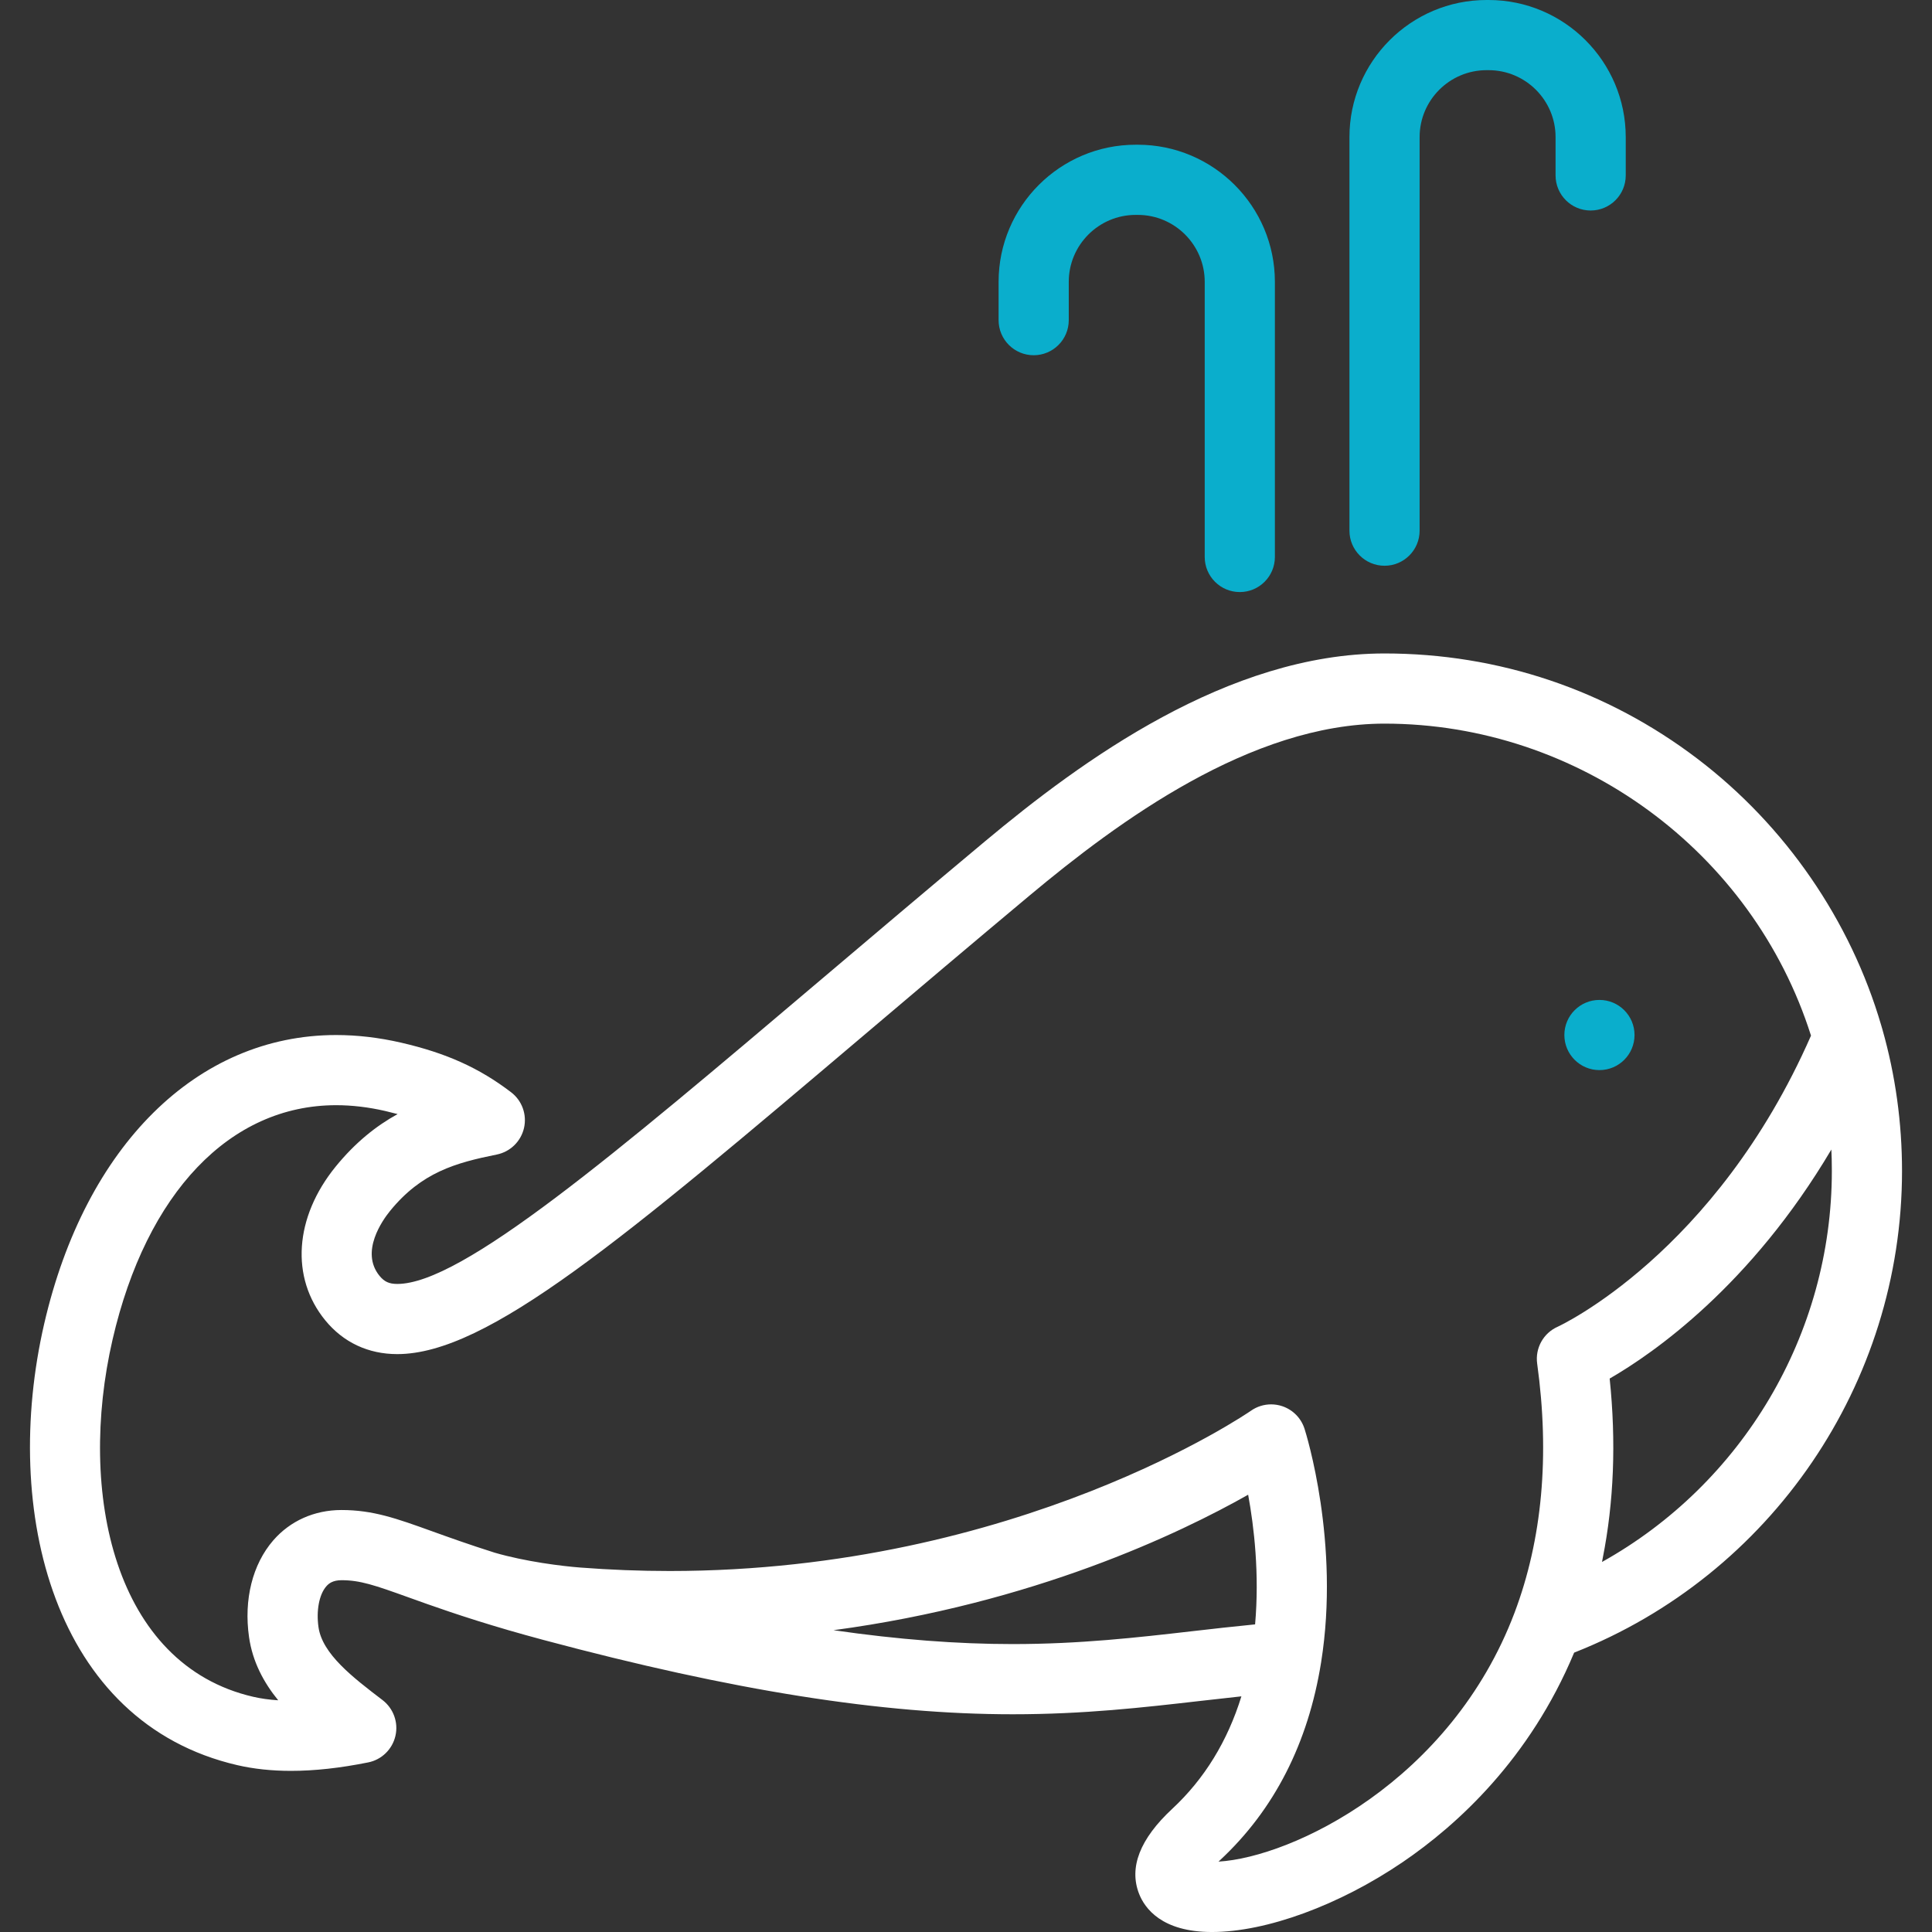
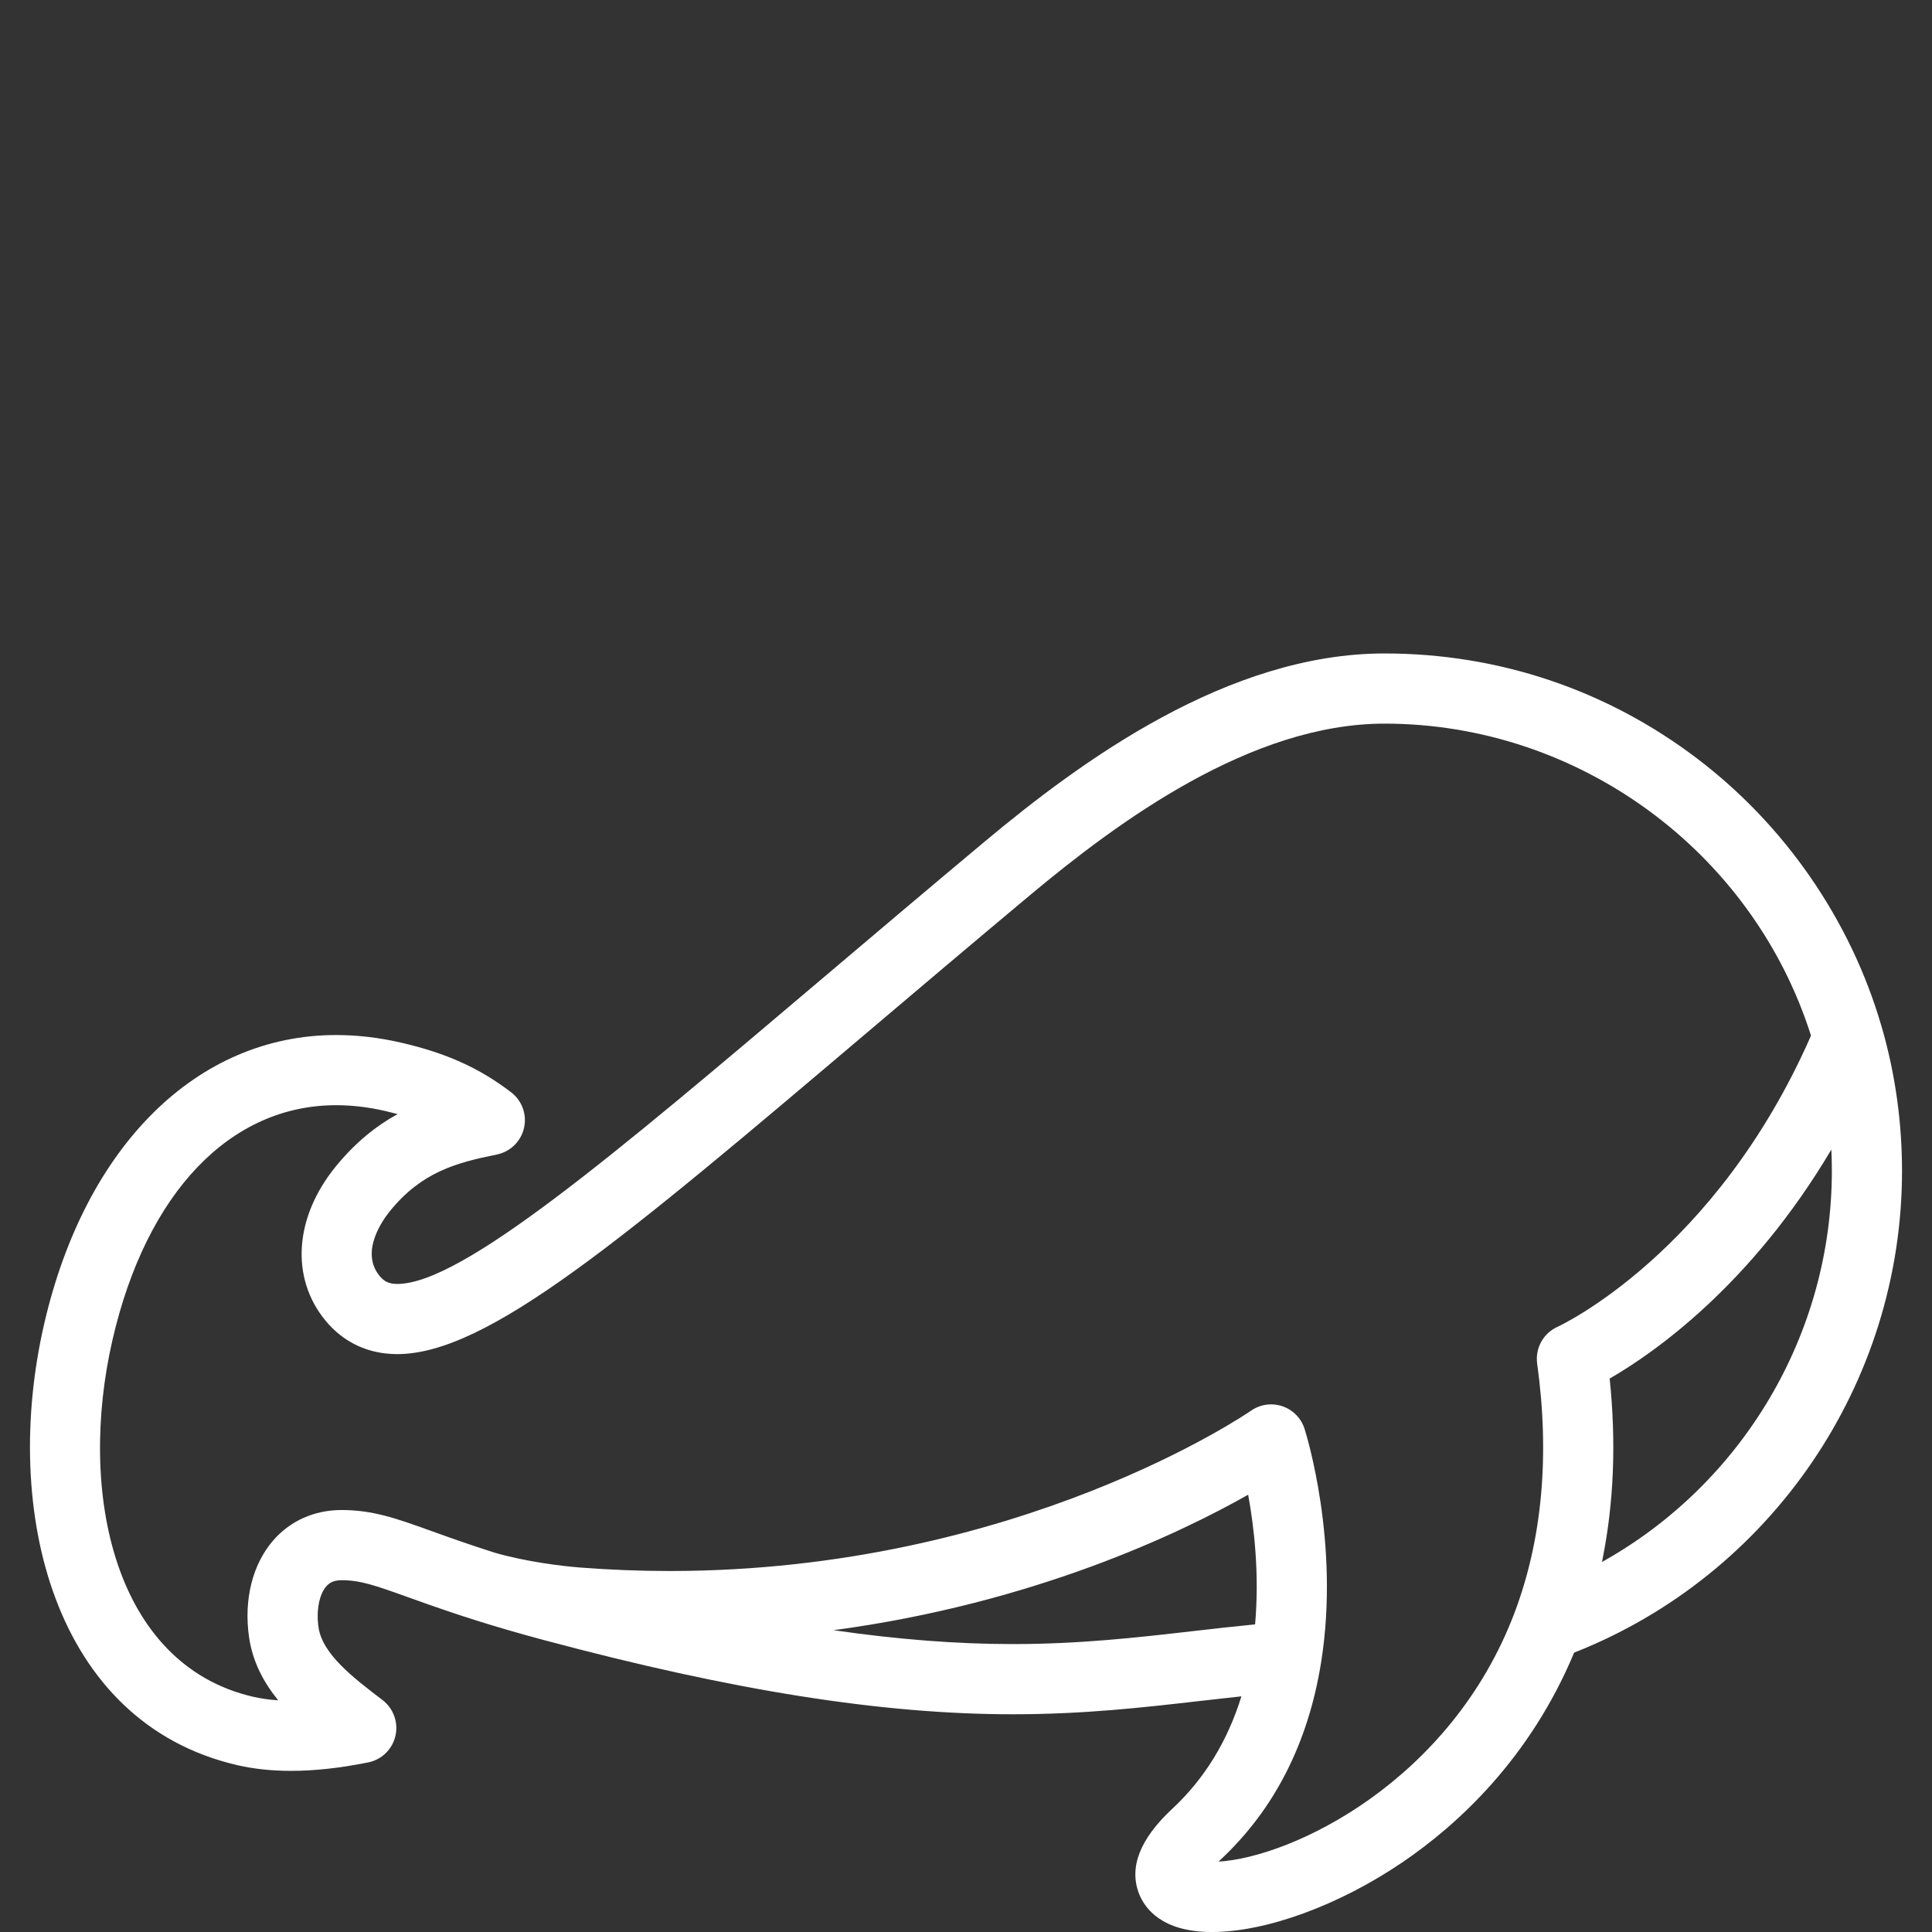
<svg xmlns="http://www.w3.org/2000/svg" width="512.004" height="512.004">
  <rect width="100%" height="100%" fill="#333333" stroke="none" />
  <g>
    <title>background</title>
-     <rect fill="none" id="canvas_background" height="402" width="582" y="-1" x="-1" />
  </g>
  <g>
    <title>Layer 1</title>
    <g id="svg_1">
      <g id="svg_2">
-         <circle fill="#0aaecc" id="svg_3" r="9.298" cy="274.292" cx="423.873" />
-       </g>
+         </g>
    </g>
    <g fill="white" id="svg_4">
      <g id="svg_5">
-         <path fill="#0aaecc" id="svg_6" d="m394.504,0l-0.546,0c-20.037,0 -36.338,16.301 -36.338,36.338l0,104.295c0,5.135 4.163,9.298 9.298,9.298c5.136,0 9.298,-4.163 9.298,-9.298l0,-104.295c0,-9.783 7.959,-17.742 17.742,-17.742l0.546,0c9.783,0 17.742,7.959 17.742,17.742l0,10.152c0,5.135 4.163,9.298 9.298,9.298s9.298,-4.163 9.298,-9.298l0,-10.152c0,-20.037 -16.301,-36.338 -36.338,-36.338z" />
-       </g>
+         </g>
    </g>
    <g fill="white" id="svg_7">
      <g id="svg_8">
-         <path fill="#0aaecc" id="svg_9" d="m301.524,38.354l-0.546,0c-20.037,0 -36.338,16.301 -36.338,36.338l0,10.152c0,5.135 4.163,9.298 9.298,9.298s9.298,-4.163 9.298,-9.298l0,-10.152c0,-9.783 7.959,-17.742 17.742,-17.742l0.546,0c9.783,0 17.742,7.959 17.742,17.742l0,72.914c0,5.135 4.163,9.298 9.298,9.298c5.136,0 9.298,-4.163 9.298,-9.298l0,-72.914c0,-20.037 -16.301,-36.338 -36.338,-36.338z" />
-       </g>
+         </g>
    </g>
    <g id="svg_10">
      <g fill="none" id="svg_11">
        <path fill="#ffffff" id="svg_12" d="m498.854,272.782c0,-0.002 -0.291,-0.998 -0.291,-0.998c-8.145,-27.873 -25.416,-52.958 -48.64,-70.643c-24.027,-18.296 -52.73,-27.967 -83.005,-27.967c-41.484,0 -80.315,28.43 -105.916,49.816c-15.528,12.978 -30.174,25.391 -43.099,36.341c-55.445,46.983 -95.503,80.928 -112.621,80.928c-2.148,0 -3.421,-0.579 -4.695,-2.135c-5.223,-6.378 0.819,-14.799 2.791,-17.221c8.344,-10.237 17.355,-12.736 28.268,-14.938c3.577,-0.722 6.402,-3.471 7.221,-7.028c0.819,-3.557 -0.518,-7.264 -3.421,-9.478c-8.444,-6.443 -17.156,-10.373 -29.13,-13.139c-5.817,-1.344 -11.616,-2.025 -17.234,-2.025c-36.825,0 -66.469,29.317 -77.368,76.51c-11.445,49.614 2.465,105.73 51.191,116.983c4.339,1.003 9.117,1.511 14.199,1.511c6.246,0 12.943,-0.733 20.474,-2.243c3.581,-0.717 6.395,-3.475 7.216,-7.033c0.823,-3.558 -0.528,-7.278 -3.43,-9.494c-7.837,-5.984 -15.94,-12.173 -16.96,-19.311c-0.629,-4.399 0.178,-8.641 2.056,-10.808c0.659,-0.761 1.713,-1.635 4.06,-1.638c4.904,0 8.719,1.303 17.643,4.514c6.14,2.211 14.548,5.236 26.548,8.725c0.001,0 0.001,0 0.002,0.001c2.796,0.814 5.861,1.667 9.377,2.612c50.186,13.425 89.675,19.678 124.275,19.677c18.917,0 34.541,-1.792 49.651,-3.525c3.598,-0.413 7.259,-0.83 10.967,-1.225c-3.672,11.889 -9.804,21.882 -18.318,29.8c-8.579,7.974 -11.536,15.56 -8.79,22.548c1.483,3.775 5.962,10.106 19.296,10.106c14.4,0 33.788,-7.109 50.599,-18.553c14.389,-9.795 33.63,-27.27 45.403,-55.508c0.002,0.005 0.006,0.015 0.006,0.015c52.15,-20.549 86.878,-71.304 86.878,-127.639c0.001,-12.769 -1.749,-25.397 -5.203,-37.538zm-182.954,159.514c-14.591,1.674 -29.678,3.404 -47.533,3.404c-14.646,0 -30.286,-1.196 -47.411,-3.668c0.009,-0.001 -0.012,-0.006 -0.05,-0.012c53.066,-7.122 91.748,-25.639 109.87,-35.9c1.577,8.586 3.015,21.003 1.84,34.361c-5.722,0.555 -11.283,1.192 -16.716,1.815zm96.928,-80.705c-3.801,1.676 -6.029,5.668 -5.459,9.783c3.369,24.355 1.348,46.576 -6.007,66.043c-16.904,44.679 -58.91,64.769 -78.442,65.935c0.131,-0.126 0.266,-0.253 0.408,-0.385c14.341,-13.333 23.351,-30.968 26.781,-52.412c5.08,-31.74 -4.004,-60.696 -4.392,-61.914c-0.901,-2.815 -3.086,-5.036 -5.888,-5.98c-0.968,-0.327 -1.971,-0.487 -2.968,-0.487c-1.886,0 -3.753,0.574 -5.337,1.684c-0.606,0.424 -61.669,42.477 -154.041,42.477c-7.864,0 -15.796,-0.308 -23.713,-0.919c-4.865,-0.375 -14.47,-1.556 -22.66,-3.934c-6.875,-2.179 -12.156,-4.08 -16.647,-5.696c-9.392,-3.38 -15.596,-5.614 -23.985,-5.614c-7.158,0.007 -13.575,2.868 -18.07,8.057c-5.494,6.342 -7.83,15.679 -6.41,25.615c0.935,6.546 3.881,12.026 7.73,16.754c-2.38,-0.149 -4.603,-0.46 -6.636,-0.931c-36.835,-8.507 -46.624,-54.071 -37.257,-94.682c8.98,-38.883 31.127,-62.096 59.248,-62.096c4.212,0 8.603,0.521 13.05,1.547c1.12,0.259 2.2,0.529 3.242,0.809c-5.64,3.106 -11.172,7.48 -16.414,13.913c-10.938,13.441 -12.021,29.435 -2.762,40.744c4.794,5.857 11.394,8.953 19.084,8.953c23.937,0 59.706,-30.312 124.643,-85.336c12.901,-10.932 27.523,-23.322 43,-36.259c23.378,-19.528 58.554,-45.491 93.992,-45.491c51.459,0 97.54,33.863 113.021,82.685c-25.366,57.82 -66.719,76.961 -67.111,77.137zm11.723,62.35c0.028,-0.136 0.188,-0.987 0.18,-0.946c2.967,-14.919 3.596,-30.857 1.849,-47.658c11.684,-6.746 37.423,-24.648 58.75,-60.694c0,0 0.076,1.668 0.095,2.49c0.027,1.061 0.037,2.122 0.037,3.182c0,43.399 -23.837,82.961 -60.911,103.626z" />
      </g>
    </g>
  </g>
</svg>